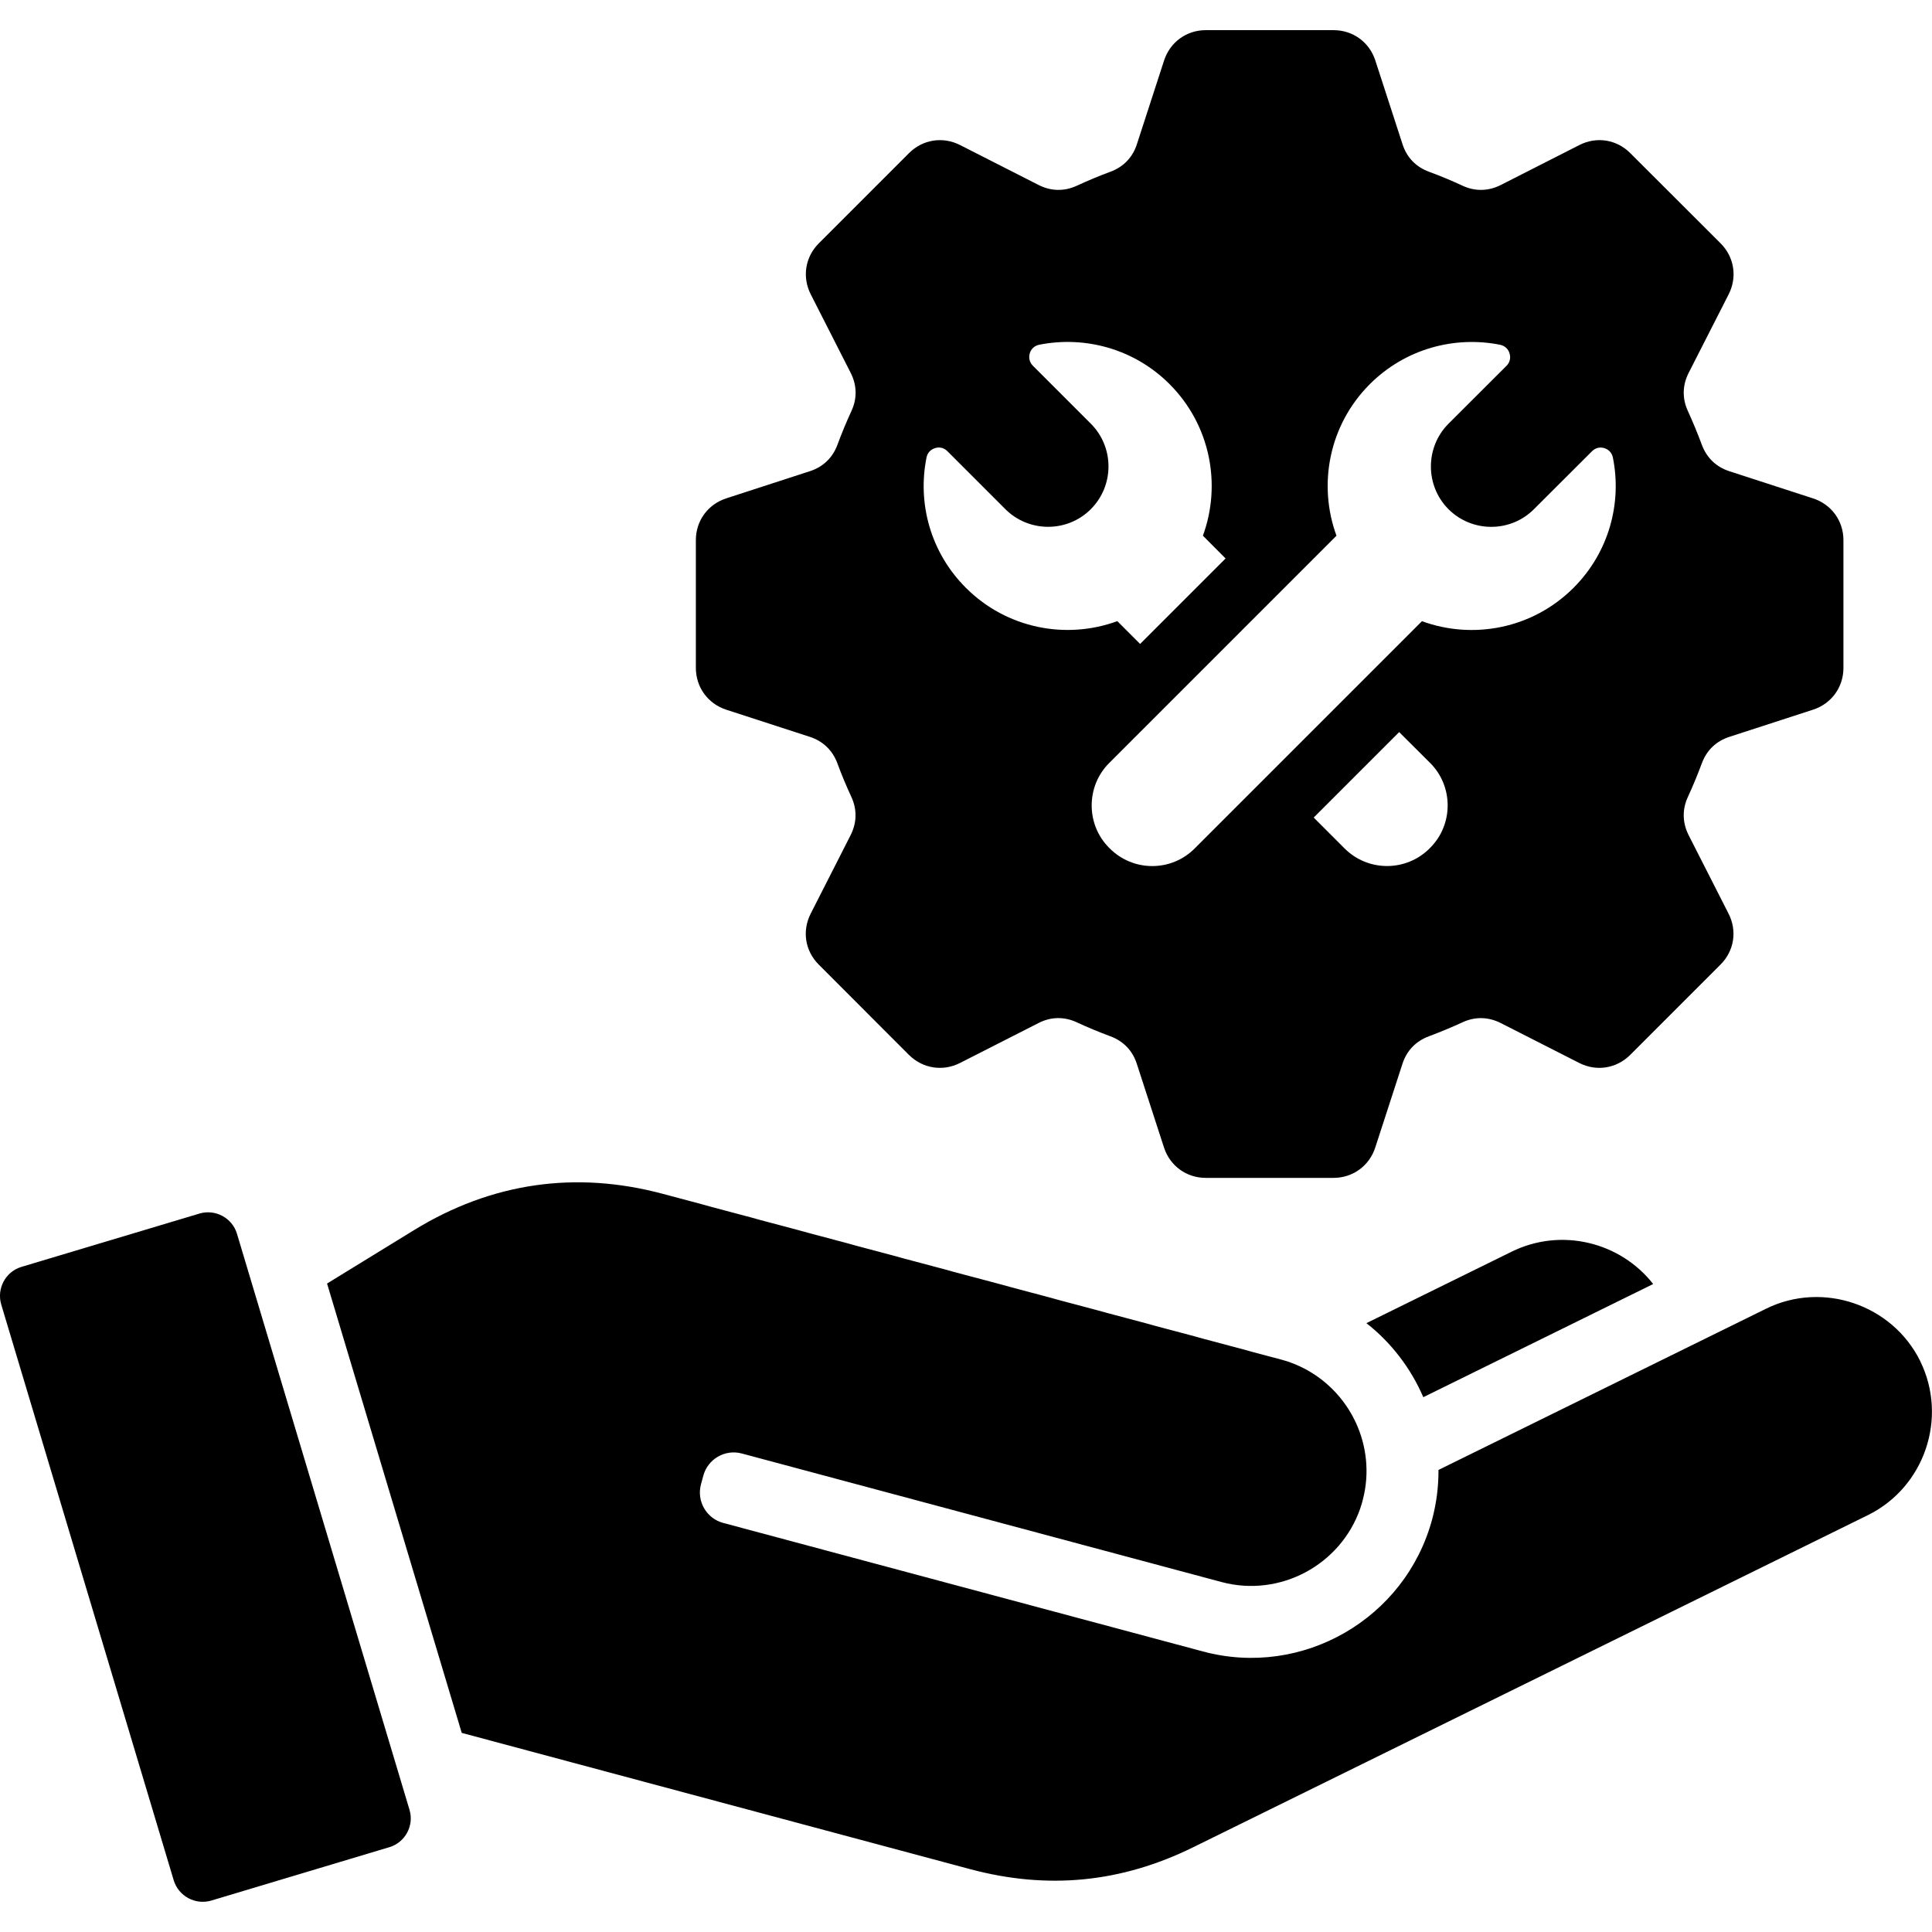
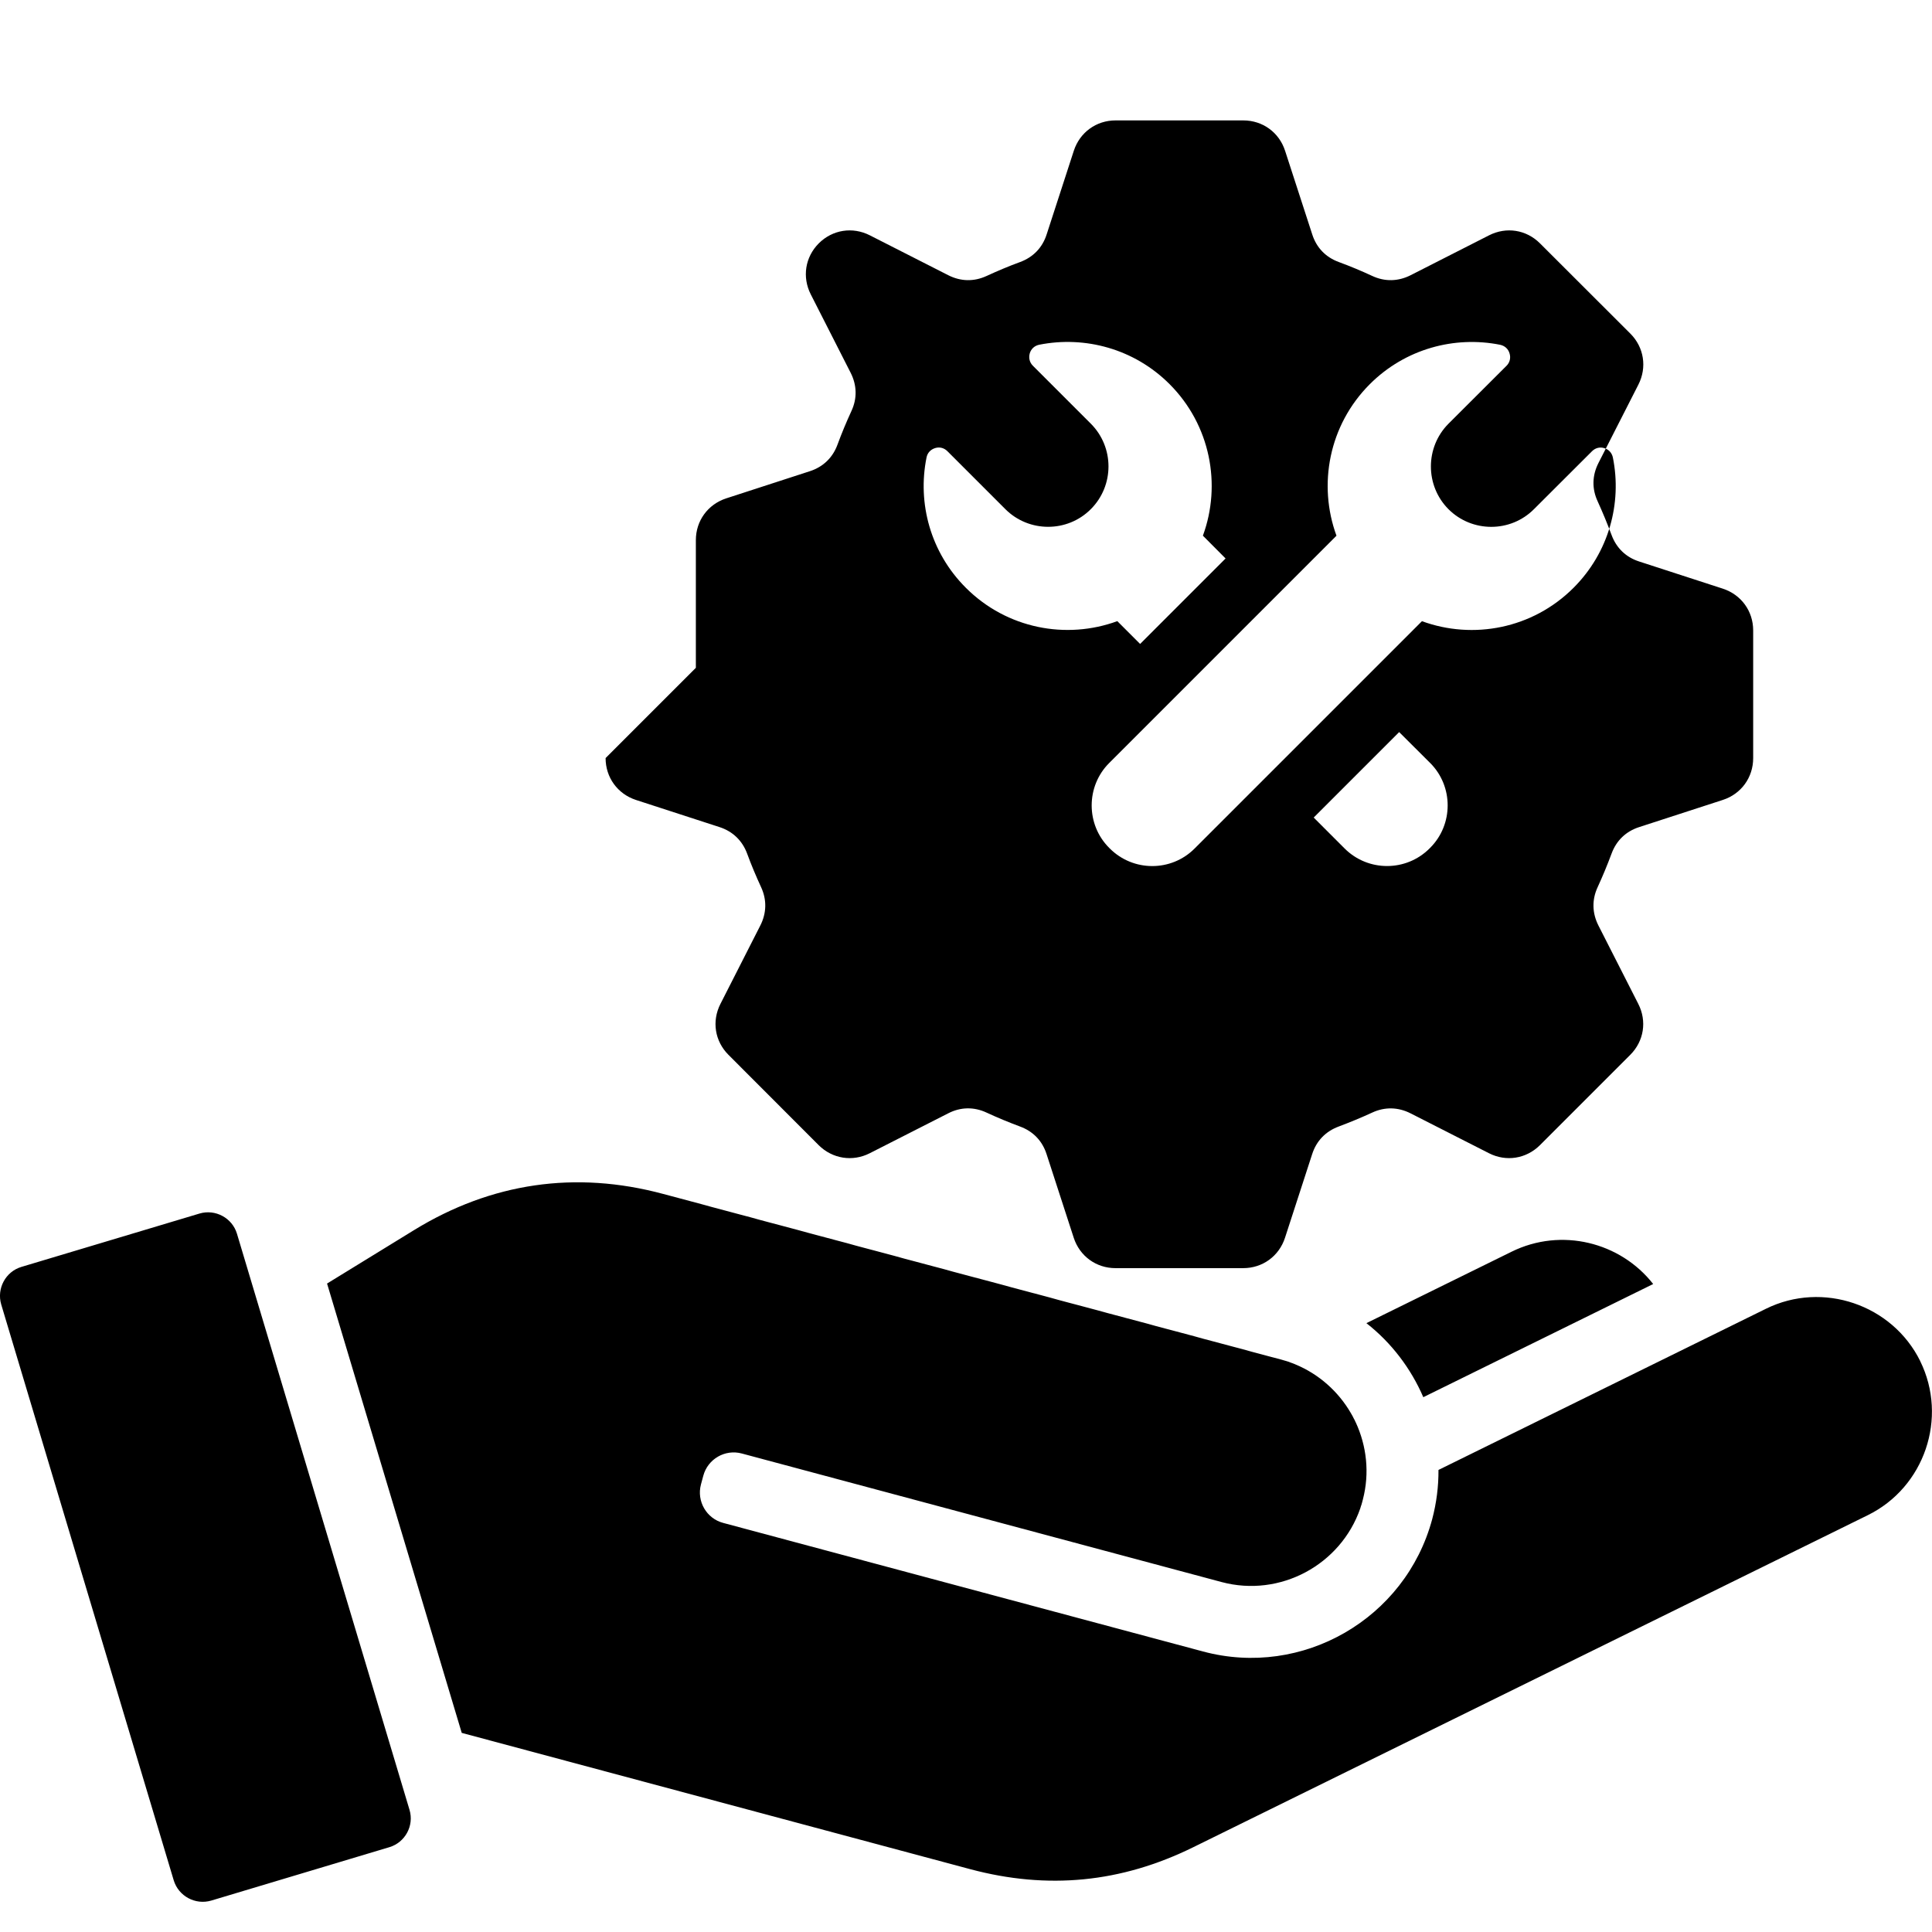
<svg xmlns="http://www.w3.org/2000/svg" id="Layer_1" viewBox="0 0 512 512">
-   <path clip-rule="evenodd" d="m438.11 340.28-60.92 29.99c-3.29-7.63-8.45-14.43-15.08-19.62l38.49-18.94c13.16-6.48 28.81-2.54 37.51 8.57zm70.78 20.44c-7.4-15-25.88-21.29-40.88-13.89l-86.8 42.72c.03 4.31-.51 8.7-1.67 13.07-7.09 26.36-34.36 42.12-60.72 35.04l-127.16-34.07c-4.42-1.16-7.09-5.75-5.9-10.2l.62-2.3c1.19-4.45 5.78-7.09 10.2-5.9l127.16 34.07c15.51 4.14 31.55-4.56 36.74-19.5.08-.25.17-.51.23-.77l.03-.03c.14-.51.31-1.02.43-1.56 1.84-7.06.99-14.26-1.9-20.49l-.03-.03c-.09-.23-.2-.43-.28-.62l-.09-.14c-.08-.17-.14-.31-.23-.45l-.17-.34-.14-.26c-.08-.17-.17-.31-.28-.48l-.06-.11c-3.29-5.67-8.42-10.32-14.77-12.93l-.06-.03c-.2-.08-.43-.17-.65-.26l-.11-.03c-.2-.08-.4-.17-.62-.23l-.17-.08c-.2-.06-.37-.11-.54-.17-.14-.03-.26-.09-.37-.11-.14-.03-.26-.08-.4-.11-.26-.08-.51-.14-.77-.23l-2.58-.68-2.55-.68-2.55-.68-2.55-.71-2.58-.68-2.55-.68-2.55-.68-2.58-.68-2.55-.71-2.55-.68-2.55-.68-2.58-.68-2.55-.68-2.55-.71-2.58-.68-2.55-.68-2.55-.68-2.55-.68-2.58-.71-2.55-.68-2.55-.68-2.58-.68-2.55-.68-2.55-.71-2.55-.68-2.58-.68-2.55-.68-2.55-.68-2.58-.71-2.55-.68-2.55-.68-2.58-.68-2.55-.68-2.55-.68-2.55-.71-2.58-.68-2.55-.68-2.55-.68-2.58-.68-2.55-.71-2.55-.68-2.55-.68-2.58-.68-2.55-.68-2.55-.71-2.58-.68-2.55-.68-2.55-.68-2.55-.68-2.58-.71-2.55-.68-2.55-.68-2.58-.68-2.55-.68-2.55-.71-2.58-.68-2.55-.68-2.55-.68-2.55-.68-2.58-.71-.96-.26-9.27-2.47c-23.24-6.24-45.55-2.98-66.05 9.61l-23.02 14.14 35.69 119.08 134.73 36.11c20.55 5.5 40.03 3.6 59.13-5.81 59.58-29.31 119.17-58.65 178.75-87.99 15.04-7.38 21.3-25.78 13.9-40.83zm-446.09-33.76c-1.25-4.2-5.73-6.6-9.92-5.36l-47.2 14.14c-4.2 1.25-6.6 5.73-5.36 9.95l45.72 152.62c1.28 4.2 5.73 6.6 9.95 5.36l47.17-14.14c4.22-1.25 6.63-5.73 5.36-9.92zm121.61-149.98v-33.85c0-5.1 3.17-9.47 8.05-11.06l22.17-7.2c3.49-1.13 6.04-3.57 7.31-7.03 1.11-3.03 2.35-5.98 3.69-8.9 1.56-3.34 1.47-6.86-.2-10.15l-10.57-20.78c-2.32-4.56-1.5-9.89 2.13-13.52l23.92-23.92c3.63-3.63 8.96-4.45 13.52-2.13l20.78 10.57c3.29 1.67 6.8 1.76 10.18.2 2.89-1.33 5.84-2.58 8.87-3.69 3.46-1.28 5.9-3.8 7.03-7.31l7.2-22.17c1.59-4.88 5.95-8.05 11.06-8.05h33.85c5.13 0 9.5 3.17 11.08 8.05l7.2 22.17c1.13 3.52 3.57 6.04 7.03 7.31 3.03 1.11 5.98 2.35 8.87 3.69 3.34 1.56 6.89 1.47 10.18-.2l20.78-10.57c4.56-2.32 9.86-1.5 13.49 2.13l23.95 23.92c3.63 3.63 4.45 8.96 2.13 13.52l-10.59 20.79c-1.67 3.29-1.76 6.8-.2 10.15 1.33 2.92 2.55 5.87 3.68 8.9 1.28 3.46 3.8 5.9 7.31 7.03l22.17 7.2c4.88 1.59 8.05 5.95 8.05 11.06v33.85c0 5.13-3.17 9.5-8.05 11.08l-22.17 7.2c-3.51 1.13-6.04 3.57-7.31 7.03-1.13 3.03-2.35 5.98-3.68 8.87-1.56 3.34-1.47 6.89.2 10.18l10.57 20.78c2.32 4.56 1.5 9.86-2.13 13.49l-23.95 23.95c-3.63 3.6-8.93 4.45-13.49 2.13l-20.78-10.57c-3.29-1.67-6.83-1.76-10.18-.2-2.89 1.33-5.84 2.55-8.87 3.69-3.46 1.28-5.9 3.8-7.03 7.31l-7.2 22.17c-1.59 4.88-5.95 8.05-11.08 8.05h-33.85c-5.1 0-9.47-3.17-11.06-8.05l-7.2-22.17c-1.13-3.51-3.57-6.04-7.03-7.31-3.03-1.13-5.98-2.35-8.87-3.69-3.34-1.56-6.89-1.5-10.18.2l-20.78 10.57c-4.56 2.32-9.89 1.47-13.52-2.13l-23.92-23.95c-3.63-3.63-4.45-8.93-2.13-13.49l10.57-20.78c1.67-3.29 1.76-6.83.2-10.18-1.33-2.89-2.58-5.84-3.69-8.87-1.28-3.46-3.83-5.9-7.31-7.03l-22.17-7.2c-4.86-1.6-8.03-5.96-8.03-11.09zm194.6 25.22-8.22-8.19-22.65 22.65 8.19 8.19c6.21 6.21 16.3 6.21 22.51 0l.17-.17c6.18-6.18 6.18-16.3 0-22.48zm-24.83-60.23-60.24 60.24c-6.18 6.18-6.18 16.3 0 22.48l.17.17c6.21 6.21 16.3 6.21 22.48 0l60.24-60.24c13.55 4.96 29.31 2.01 40.17-8.84 9.38-9.38 12.87-22.42 10.43-34.53-.26-1.22-1.08-2.13-2.27-2.49-1.19-.37-2.38-.06-3.26.82l-15.39 15.36c-6.21 6.24-16.41 6.24-22.65 0-6.21-6.24-6.21-16.41 0-22.65l15.39-15.36c.88-.88 1.16-2.1.79-3.29-.34-1.19-1.28-2.01-2.49-2.27-12.08-2.41-25.14 1.05-34.53 10.43-10.86 10.86-13.8 26.65-8.84 40.17zm-98.22 13.8c10.86 10.86 26.62 13.8 40.14 8.84l6.04 6.04 22.65-22.65-6.01-6.04c4.96-13.52 2.01-29.31-8.84-40.17-9.38-9.38-22.45-12.84-34.55-10.43-1.22.26-2.13 1.08-2.49 2.27-.34 1.19-.06 2.41.82 3.29l15.36 15.36c6.24 6.24 6.24 16.41 0 22.65-6.21 6.24-16.41 6.24-22.65 0l-15.36-15.36c-.88-.88-2.07-1.19-3.26-.82s-2.04 1.28-2.27 2.49c-2.45 12.11 1.03 25.15 10.42 34.53z" fill-rule="evenodd" />
+   <path clip-rule="evenodd" d="m438.11 340.28-60.92 29.99c-3.29-7.63-8.45-14.43-15.08-19.62l38.49-18.94c13.16-6.48 28.81-2.54 37.51 8.57zm70.78 20.44c-7.4-15-25.88-21.29-40.88-13.89l-86.8 42.72c.03 4.31-.51 8.7-1.67 13.07-7.09 26.36-34.36 42.12-60.72 35.04l-127.16-34.07c-4.42-1.16-7.09-5.75-5.9-10.2l.62-2.3c1.19-4.45 5.78-7.09 10.2-5.9l127.16 34.07c15.51 4.14 31.55-4.56 36.74-19.5.08-.25.17-.51.23-.77l.03-.03c.14-.51.31-1.02.43-1.56 1.84-7.06.99-14.26-1.9-20.49l-.03-.03c-.09-.23-.2-.43-.28-.62l-.09-.14c-.08-.17-.14-.31-.23-.45l-.17-.34-.14-.26c-.08-.17-.17-.31-.28-.48l-.06-.11c-3.29-5.67-8.42-10.32-14.77-12.93l-.06-.03c-.2-.08-.43-.17-.65-.26l-.11-.03c-.2-.08-.4-.17-.62-.23l-.17-.08c-.2-.06-.37-.11-.54-.17-.14-.03-.26-.09-.37-.11-.14-.03-.26-.08-.4-.11-.26-.08-.51-.14-.77-.23l-2.58-.68-2.55-.68-2.55-.68-2.55-.71-2.58-.68-2.55-.68-2.55-.68-2.58-.68-2.55-.71-2.55-.68-2.55-.68-2.58-.68-2.55-.68-2.55-.71-2.58-.68-2.55-.68-2.55-.68-2.55-.68-2.58-.71-2.55-.68-2.55-.68-2.58-.68-2.55-.68-2.55-.71-2.55-.68-2.58-.68-2.55-.68-2.55-.68-2.58-.71-2.55-.68-2.55-.68-2.58-.68-2.55-.68-2.55-.68-2.55-.71-2.58-.68-2.55-.68-2.55-.68-2.58-.68-2.55-.71-2.55-.68-2.55-.68-2.58-.68-2.55-.68-2.55-.71-2.58-.68-2.55-.68-2.55-.68-2.55-.68-2.58-.71-2.55-.68-2.55-.68-2.58-.68-2.55-.68-2.55-.71-2.58-.68-2.55-.68-2.55-.68-2.55-.68-2.58-.71-.96-.26-9.27-2.47c-23.24-6.24-45.55-2.98-66.05 9.61l-23.02 14.14 35.69 119.08 134.73 36.11c20.55 5.5 40.03 3.6 59.13-5.81 59.58-29.31 119.17-58.65 178.75-87.99 15.04-7.38 21.3-25.78 13.9-40.83zm-446.09-33.76c-1.25-4.2-5.73-6.6-9.92-5.36l-47.2 14.14c-4.2 1.25-6.6 5.73-5.36 9.95l45.72 152.62c1.28 4.2 5.73 6.6 9.95 5.36l47.17-14.14c4.22-1.25 6.63-5.73 5.36-9.92zm121.61-149.98v-33.85c0-5.1 3.17-9.47 8.05-11.06l22.17-7.2c3.49-1.13 6.04-3.57 7.31-7.03 1.11-3.03 2.35-5.98 3.69-8.9 1.56-3.34 1.47-6.86-.2-10.15l-10.57-20.78c-2.32-4.56-1.5-9.89 2.13-13.52c3.63-3.63 8.96-4.45 13.52-2.13l20.78 10.57c3.29 1.67 6.8 1.76 10.18.2 2.89-1.33 5.84-2.58 8.87-3.69 3.46-1.28 5.9-3.8 7.03-7.31l7.2-22.17c1.59-4.88 5.95-8.05 11.06-8.05h33.85c5.13 0 9.5 3.17 11.08 8.05l7.2 22.17c1.13 3.52 3.57 6.04 7.03 7.31 3.03 1.11 5.98 2.35 8.87 3.69 3.34 1.56 6.89 1.47 10.18-.2l20.78-10.57c4.56-2.32 9.86-1.5 13.49 2.13l23.95 23.92c3.63 3.63 4.45 8.96 2.13 13.52l-10.59 20.79c-1.67 3.29-1.76 6.8-.2 10.15 1.33 2.92 2.55 5.87 3.68 8.9 1.28 3.46 3.8 5.9 7.31 7.03l22.17 7.2c4.88 1.59 8.05 5.95 8.05 11.06v33.85c0 5.13-3.17 9.5-8.05 11.08l-22.17 7.2c-3.51 1.13-6.04 3.57-7.31 7.03-1.13 3.03-2.35 5.98-3.68 8.87-1.56 3.34-1.47 6.89.2 10.18l10.57 20.78c2.32 4.56 1.5 9.86-2.13 13.49l-23.95 23.95c-3.63 3.6-8.93 4.45-13.49 2.13l-20.78-10.57c-3.29-1.67-6.83-1.76-10.18-.2-2.89 1.33-5.84 2.55-8.87 3.69-3.46 1.28-5.9 3.8-7.03 7.31l-7.2 22.17c-1.59 4.88-5.95 8.05-11.08 8.05h-33.85c-5.1 0-9.47-3.17-11.06-8.05l-7.2-22.17c-1.13-3.51-3.57-6.04-7.03-7.31-3.03-1.13-5.98-2.35-8.87-3.69-3.34-1.56-6.89-1.5-10.18.2l-20.78 10.57c-4.56 2.32-9.89 1.47-13.52-2.13l-23.92-23.95c-3.63-3.63-4.45-8.93-2.13-13.49l10.57-20.78c1.67-3.29 1.76-6.83.2-10.18-1.33-2.89-2.58-5.84-3.69-8.87-1.28-3.46-3.83-5.9-7.31-7.03l-22.17-7.2c-4.86-1.6-8.03-5.96-8.03-11.09zm194.6 25.22-8.22-8.19-22.65 22.65 8.19 8.19c6.21 6.21 16.3 6.21 22.51 0l.17-.17c6.18-6.18 6.18-16.3 0-22.48zm-24.83-60.23-60.24 60.24c-6.18 6.18-6.18 16.3 0 22.48l.17.17c6.21 6.21 16.3 6.21 22.48 0l60.24-60.24c13.55 4.96 29.31 2.01 40.17-8.84 9.38-9.38 12.87-22.42 10.43-34.53-.26-1.22-1.08-2.13-2.27-2.49-1.19-.37-2.38-.06-3.26.82l-15.39 15.36c-6.21 6.24-16.41 6.24-22.65 0-6.21-6.24-6.21-16.41 0-22.65l15.39-15.36c.88-.88 1.16-2.1.79-3.29-.34-1.19-1.28-2.01-2.49-2.27-12.08-2.41-25.14 1.05-34.53 10.43-10.86 10.86-13.8 26.65-8.84 40.17zm-98.22 13.8c10.86 10.86 26.62 13.8 40.14 8.84l6.04 6.04 22.65-22.65-6.01-6.04c4.96-13.52 2.01-29.31-8.84-40.17-9.38-9.38-22.45-12.84-34.55-10.43-1.22.26-2.13 1.08-2.49 2.27-.34 1.19-.06 2.41.82 3.29l15.36 15.36c6.24 6.24 6.24 16.41 0 22.65-6.21 6.24-16.41 6.24-22.65 0l-15.36-15.36c-.88-.88-2.07-1.19-3.26-.82s-2.04 1.28-2.27 2.49c-2.45 12.11 1.03 25.15 10.42 34.53z" fill-rule="evenodd" />
</svg>